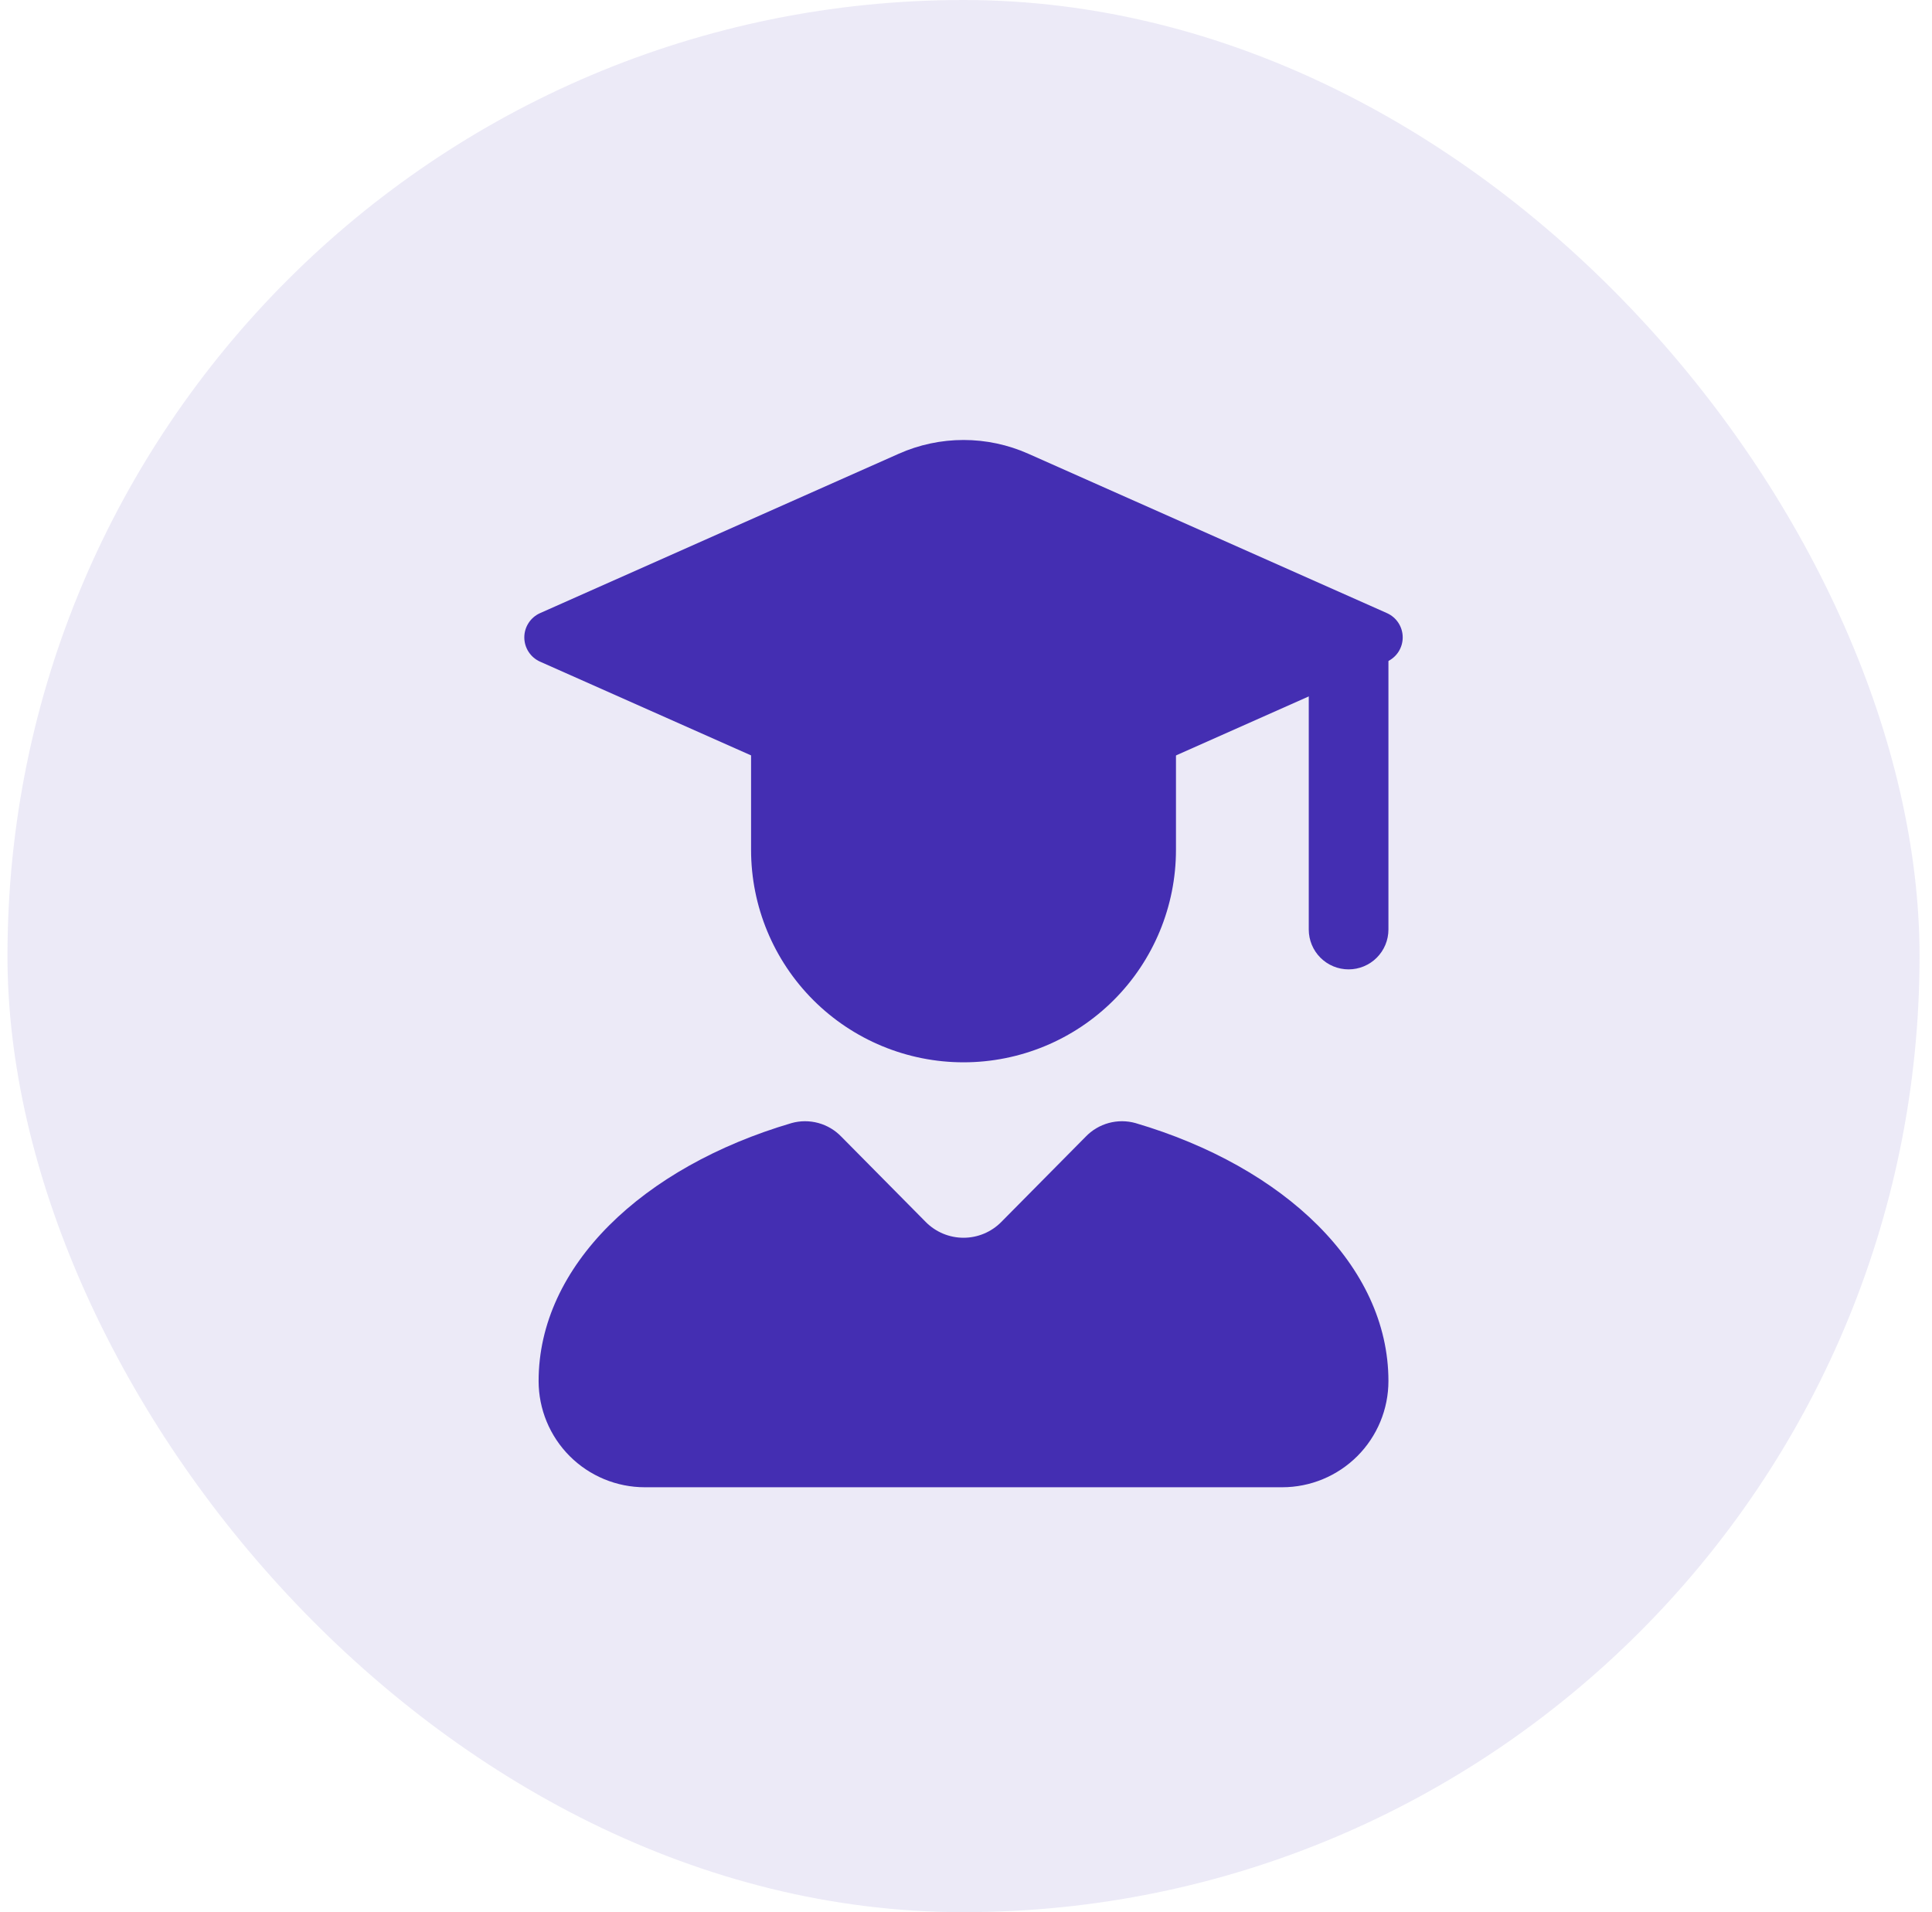
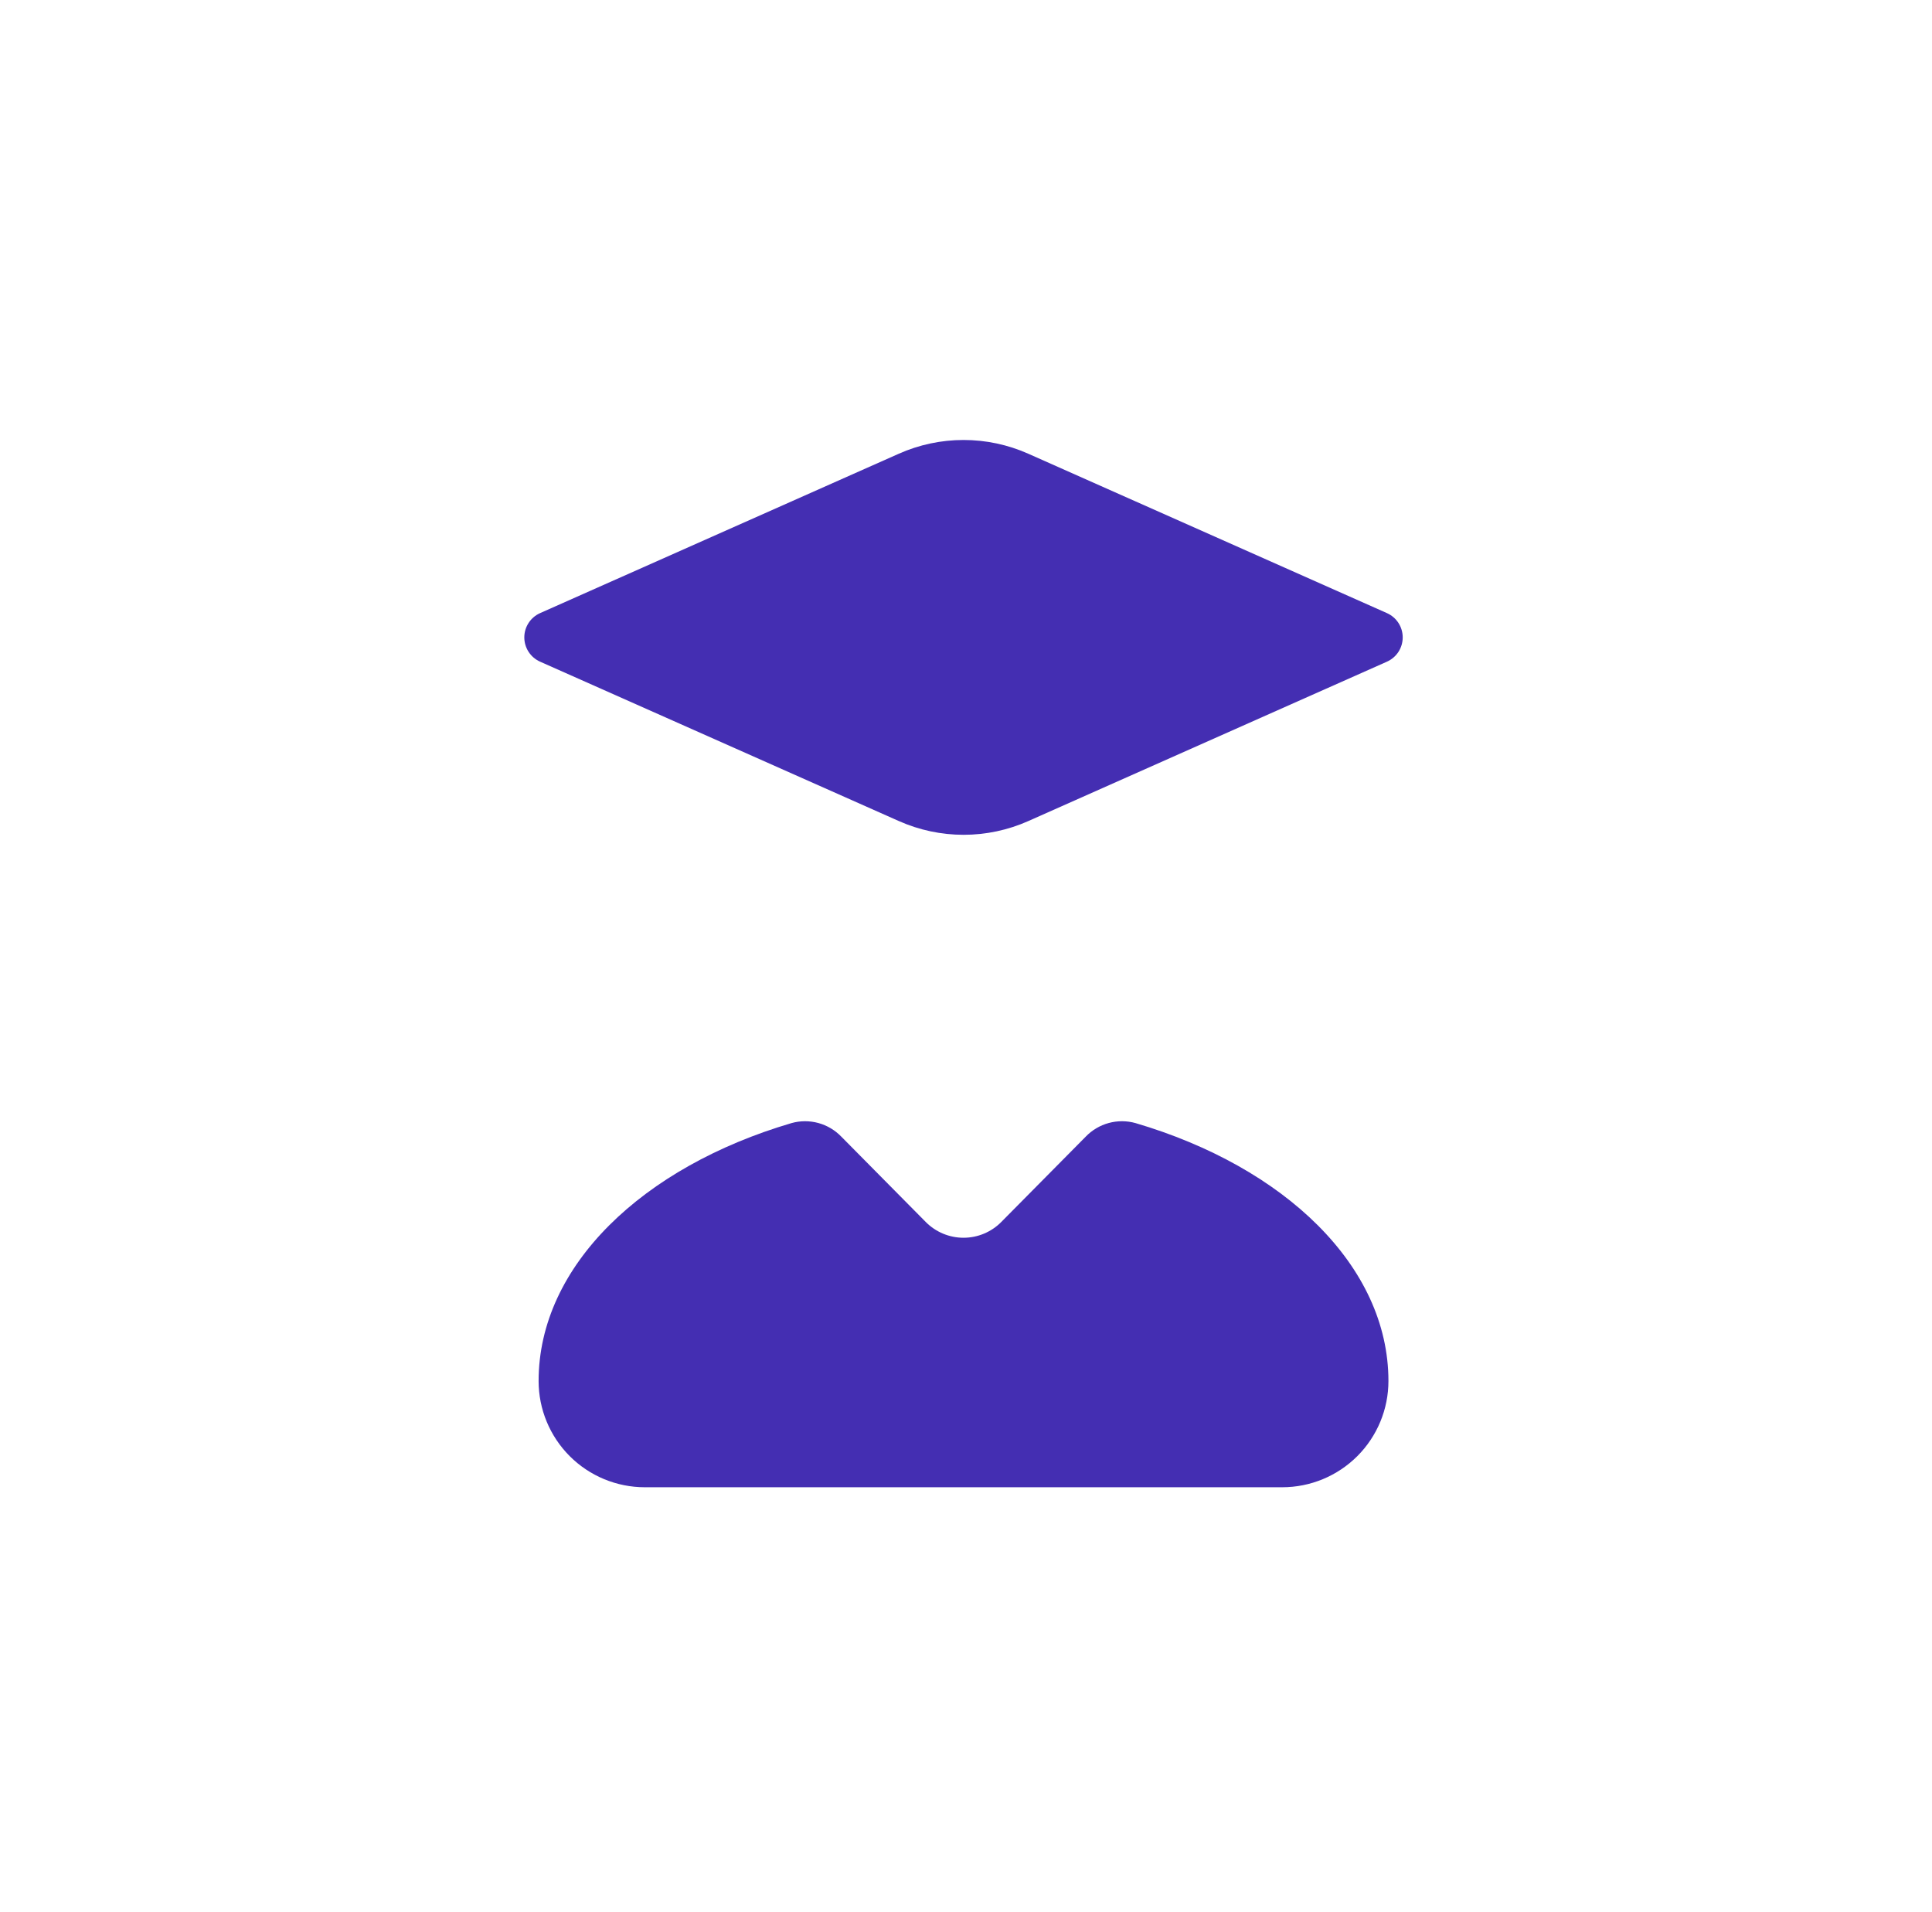
<svg xmlns="http://www.w3.org/2000/svg" width="97" height="96" viewBox="0 0 97 96" fill="none">
-   <rect x="0.375" width="96" height="96" rx="48" fill="#442EB2" fill-opacity="0.1" />
-   <path fill-rule="evenodd" clip-rule="evenodd" d="M65.709 46.667V32H69.709V46.667C69.709 47.197 69.498 47.706 69.123 48.081C68.748 48.456 68.239 48.667 67.709 48.667C67.179 48.667 66.67 48.456 66.295 48.081C65.92 47.706 65.709 47.197 65.709 46.667Z" fill="#442EB2" />
-   <path d="M59.042 42.667V34.667H37.709V42.667C37.709 45.496 38.833 48.209 40.833 50.209C42.834 52.209 45.547 53.333 48.376 53.333C51.205 53.333 53.918 52.209 55.918 50.209C57.919 48.209 59.042 45.496 59.042 42.667Z" fill="#442EB2" />
  <path d="M27.117 30.781L45.127 22.779C46.15 22.324 47.257 22.089 48.377 22.089C49.496 22.089 50.603 22.324 51.626 22.779L69.634 30.781C69.87 30.886 70.07 31.057 70.211 31.273C70.351 31.489 70.426 31.742 70.426 32C70.426 32.258 70.351 32.511 70.211 32.727C70.07 32.943 69.87 33.114 69.634 33.219L51.629 41.221C50.606 41.676 49.499 41.911 48.379 41.911C47.26 41.911 46.153 41.676 45.13 41.221L27.117 33.219C26.881 33.114 26.68 32.943 26.54 32.727C26.399 32.511 26.324 32.258 26.324 32C26.324 31.742 26.399 31.489 26.54 31.273C26.68 31.057 26.881 30.886 27.117 30.781ZM54.509 57.067L50.271 61.349C50.023 61.6 49.728 61.799 49.403 61.935C49.077 62.071 48.728 62.141 48.375 62.141C48.023 62.141 47.673 62.071 47.348 61.935C47.023 61.799 46.727 61.6 46.479 61.349L42.242 57.067C41.925 56.738 41.526 56.5 41.086 56.38C40.645 56.26 40.18 56.261 39.741 56.384C32.261 58.587 27.042 63.555 27.042 69.333C27.042 70.748 27.604 72.104 28.604 73.105C29.604 74.105 30.961 74.667 32.375 74.667H64.375C65.79 74.667 67.146 74.105 68.147 73.105C69.147 72.104 69.709 70.748 69.709 69.333C69.709 63.555 64.49 58.587 57.01 56.384C56.57 56.261 56.105 56.26 55.665 56.38C55.225 56.5 54.825 56.738 54.509 57.067Z" fill="#442EB2" />
</svg>